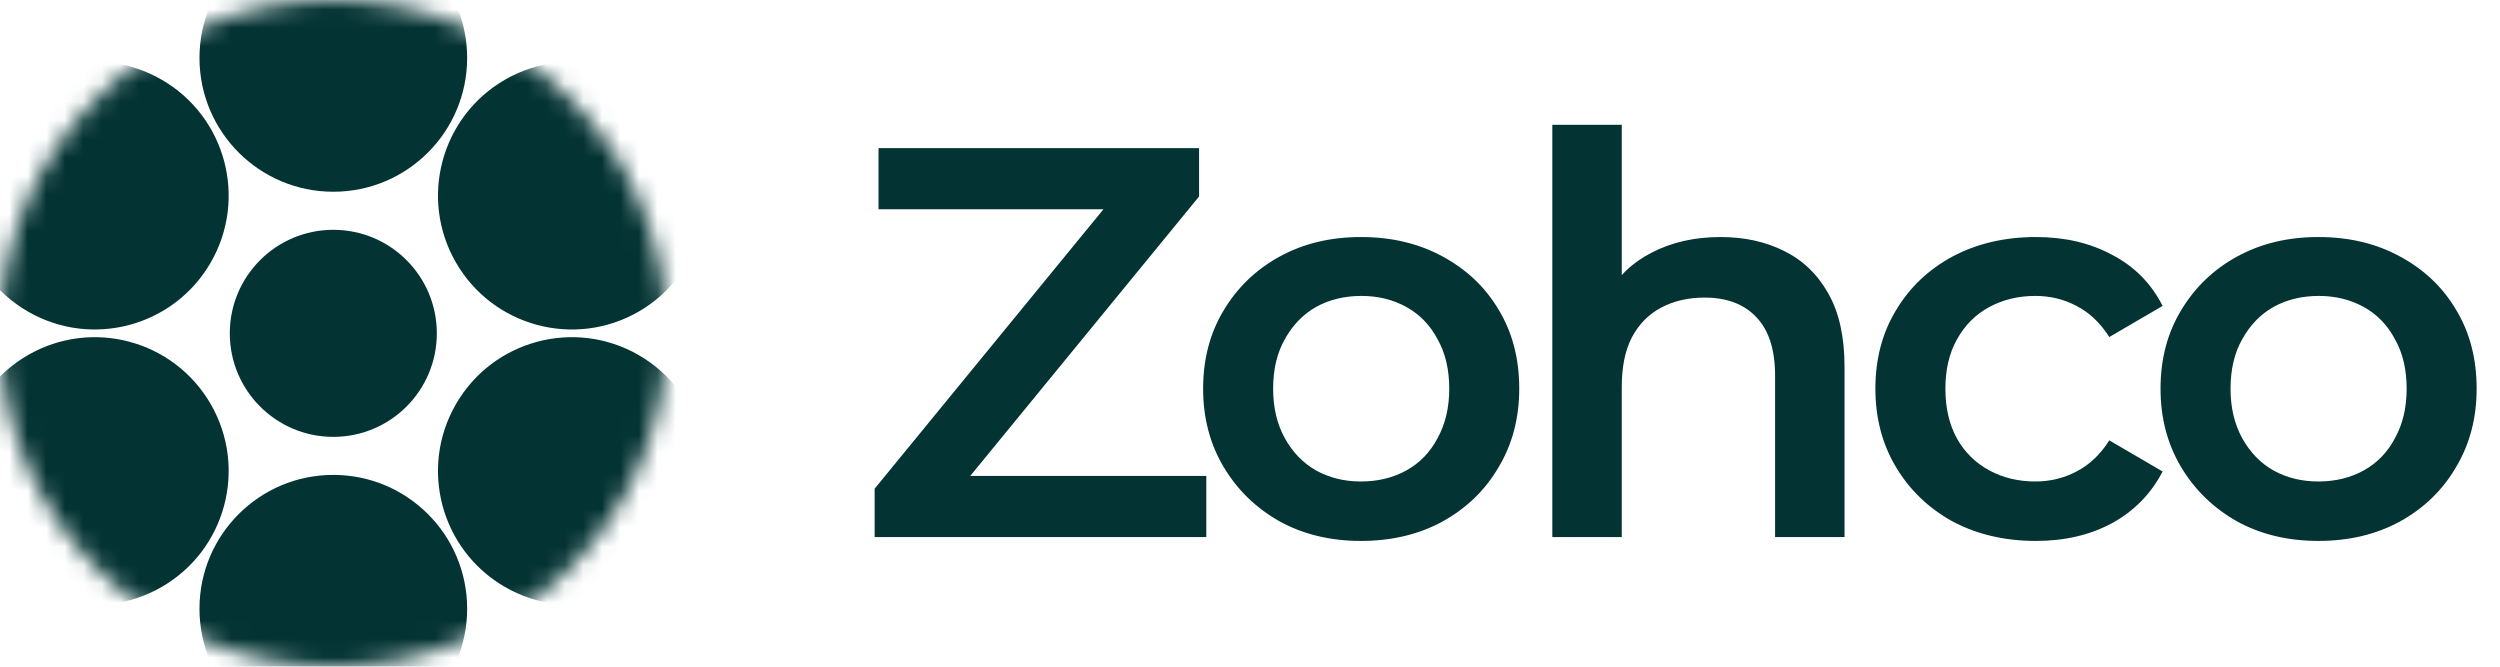
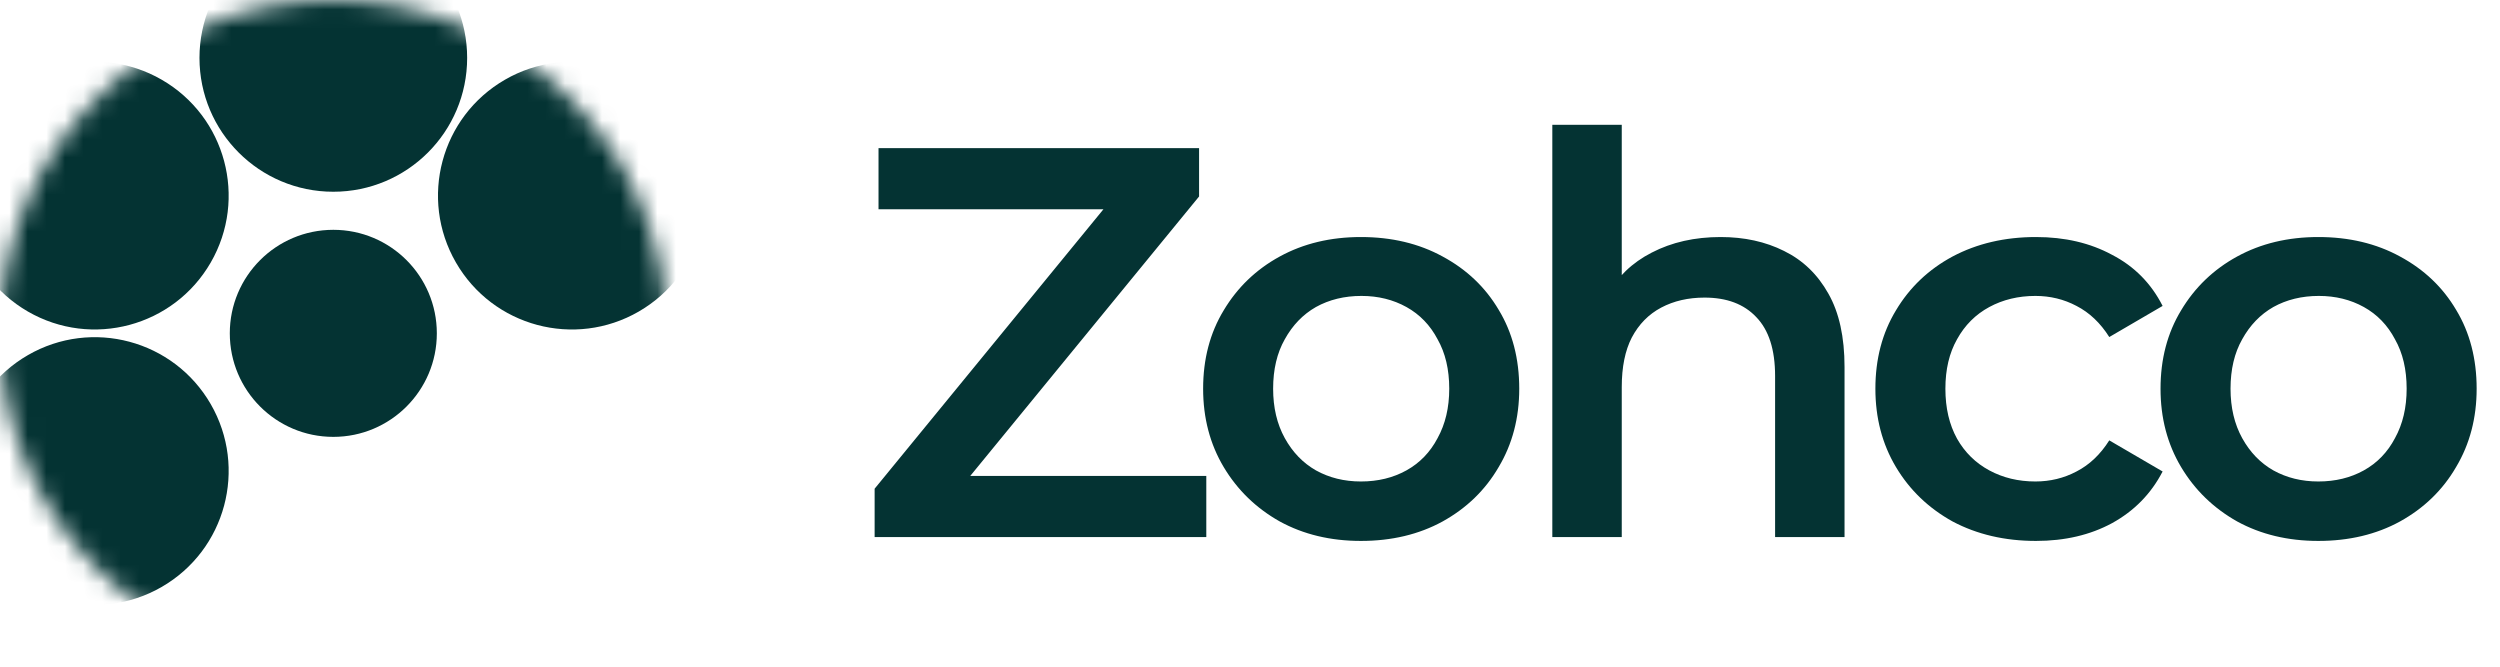
<svg xmlns="http://www.w3.org/2000/svg" width="135" height="36" viewBox="0 0 135 36" fill="none">
  <path d="M47.23 29V26.39L60.79 9.83L61.24 11.3H47.44V8H64.75V10.61L51.19 27.17L50.71 25.7H65.14V29H47.23ZM73.489 29.21C71.849 29.21 70.389 28.86 69.109 28.16C67.829 27.44 66.819 26.46 66.079 25.22C65.339 23.98 64.969 22.57 64.969 20.99C64.969 19.39 65.339 17.98 66.079 16.76C66.819 15.52 67.829 14.55 69.109 13.85C70.389 13.15 71.849 12.8 73.489 12.8C75.149 12.8 76.619 13.15 77.899 13.85C79.199 14.55 80.209 15.51 80.929 16.73C81.669 17.95 82.039 19.37 82.039 20.99C82.039 22.57 81.669 23.98 80.929 25.22C80.209 26.46 79.199 27.44 77.899 28.16C76.619 28.86 75.149 29.21 73.489 29.21ZM73.489 26C74.409 26 75.229 25.8 75.949 25.4C76.669 25 77.229 24.42 77.629 23.66C78.049 22.9 78.259 22.01 78.259 20.99C78.259 19.95 78.049 19.06 77.629 18.32C77.229 17.56 76.669 16.98 75.949 16.58C75.229 16.18 74.419 15.98 73.519 15.98C72.599 15.98 71.779 16.18 71.059 16.58C70.359 16.98 69.799 17.56 69.379 18.32C68.959 19.06 68.749 19.95 68.749 20.99C68.749 22.01 68.959 22.9 69.379 23.66C69.799 24.42 70.359 25 71.059 25.4C71.779 25.8 72.589 26 73.489 26ZM92.915 12.8C94.195 12.8 95.335 13.05 96.335 13.55C97.355 14.05 98.155 14.82 98.735 15.86C99.315 16.88 99.605 18.2 99.605 19.82V29H95.855V20.3C95.855 18.88 95.515 17.82 94.835 17.12C94.175 16.42 93.245 16.07 92.045 16.07C91.165 16.07 90.385 16.25 89.705 16.61C89.025 16.97 88.495 17.51 88.115 18.23C87.755 18.93 87.575 19.82 87.575 20.9V29H83.825V6.74H87.575V17.3L86.765 15.98C87.325 14.96 88.135 14.18 89.195 13.64C90.275 13.08 91.515 12.8 92.915 12.8ZM109.941 29.21C108.261 29.21 106.761 28.86 105.441 28.16C104.141 27.44 103.121 26.46 102.381 25.22C101.641 23.98 101.271 22.57 101.271 20.99C101.271 19.39 101.641 17.98 102.381 16.76C103.121 15.52 104.141 14.55 105.441 13.85C106.761 13.15 108.261 12.8 109.941 12.8C111.501 12.8 112.871 13.12 114.051 13.76C115.251 14.38 116.161 15.3 116.781 16.52L113.901 18.2C113.421 17.44 112.831 16.88 112.131 16.52C111.451 16.16 110.711 15.98 109.911 15.98C108.991 15.98 108.161 16.18 107.421 16.58C106.681 16.98 106.101 17.56 105.681 18.32C105.261 19.06 105.051 19.95 105.051 20.99C105.051 22.03 105.261 22.93 105.681 23.69C106.101 24.43 106.681 25 107.421 25.4C108.161 25.8 108.991 26 109.911 26C110.711 26 111.451 25.82 112.131 25.46C112.831 25.1 113.421 24.54 113.901 23.78L116.781 25.46C116.161 26.66 115.251 27.59 114.051 28.25C112.871 28.89 111.501 29.21 109.941 29.21ZM125.189 29.21C123.549 29.21 122.089 28.86 120.809 28.16C119.529 27.44 118.519 26.46 117.779 25.22C117.039 23.98 116.669 22.57 116.669 20.99C116.669 19.39 117.039 17.98 117.779 16.76C118.519 15.52 119.529 14.55 120.809 13.85C122.089 13.15 123.549 12.8 125.189 12.8C126.849 12.8 128.319 13.15 129.599 13.85C130.899 14.55 131.909 15.51 132.629 16.73C133.369 17.95 133.739 19.37 133.739 20.99C133.739 22.57 133.369 23.98 132.629 25.22C131.909 26.46 130.899 27.44 129.599 28.16C128.319 28.86 126.849 29.21 125.189 29.21ZM125.189 26C126.109 26 126.929 25.8 127.649 25.4C128.369 25 128.929 24.42 129.329 23.66C129.749 22.9 129.959 22.01 129.959 20.99C129.959 19.95 129.749 19.06 129.329 18.32C128.929 17.56 128.369 16.98 127.649 16.58C126.929 16.18 126.119 15.98 125.219 15.98C124.299 15.98 123.479 16.18 122.759 16.58C122.059 16.98 121.499 17.56 121.079 18.32C120.659 19.06 120.449 19.95 120.449 20.99C120.449 22.01 120.659 22.9 121.079 23.66C121.499 24.42 122.059 25 122.759 25.4C123.479 25.8 124.289 26 125.189 26Z" fill="#043333" />
  <mask id="mask0_176_807" style="mask-type:luminance" maskUnits="userSpaceOnUse" x="0" y="0" width="36" height="36">
    <path d="M36 18C36 27.941 27.941 36 18 36C8.059 36 0 27.942 0 18C0 8.059 8.058 0 18 0C27.94 0 36 8.059 36 18Z" fill="white" />
  </mask>
  <g mask="url(#mask0_176_807)">
    <path d="M23.589 18C23.589 21.088 21.087 23.591 17.999 23.591C14.911 23.591 12.409 21.088 12.409 18C12.409 14.912 14.911 12.41 17.999 12.41C21.087 12.41 23.589 14.912 23.589 18Z" fill="#043333" />
    <path d="M25.226 3.127C25.226 7.119 21.99 10.354 17.999 10.354C14.006 10.354 10.772 7.118 10.772 3.127C10.772 -0.864 14.007 -4.1 17.999 -4.1C21.991 -4.1 25.226 -0.864 25.226 3.127Z" fill="#043333" />
    <path d="M8.733 4.305C12.19 6.3 13.375 10.721 11.379 14.177C9.383 17.634 4.963 18.819 1.506 16.823C-1.95 14.827 -3.135 10.407 -1.139 6.95C0.857 3.494 5.277 2.309 8.733 4.305Z" fill="#043333" />
    <path d="M1.506 19.177C4.962 17.181 9.384 18.366 11.379 21.822C13.375 25.279 12.19 29.699 8.733 31.694C5.276 33.691 0.856 32.505 -1.139 29.049C-3.135 25.593 -1.95 21.172 1.506 19.177Z" fill="#043333" />
-     <path d="M10.772 32.872C10.772 28.88 14.007 25.645 17.999 25.645C21.99 25.645 25.226 28.879 25.226 32.872C25.226 36.863 21.99 40.099 17.999 40.099C14.007 40.099 10.772 36.863 10.772 32.872Z" fill="#043333" />
-     <path d="M27.266 31.695C23.809 29.699 22.624 25.279 24.621 21.823C26.617 18.366 31.036 17.181 34.494 19.177C37.95 21.172 39.134 25.593 37.138 29.049C35.143 32.506 30.722 33.69 27.266 31.695Z" fill="#043333" />
    <path d="M34.494 16.823C31.036 18.82 26.616 17.635 24.621 14.177C22.625 10.721 23.809 6.301 27.267 4.305C30.722 2.309 35.143 3.494 37.138 6.95C39.134 10.407 37.949 14.827 34.494 16.823Z" fill="#043333" />
  </g>
</svg>